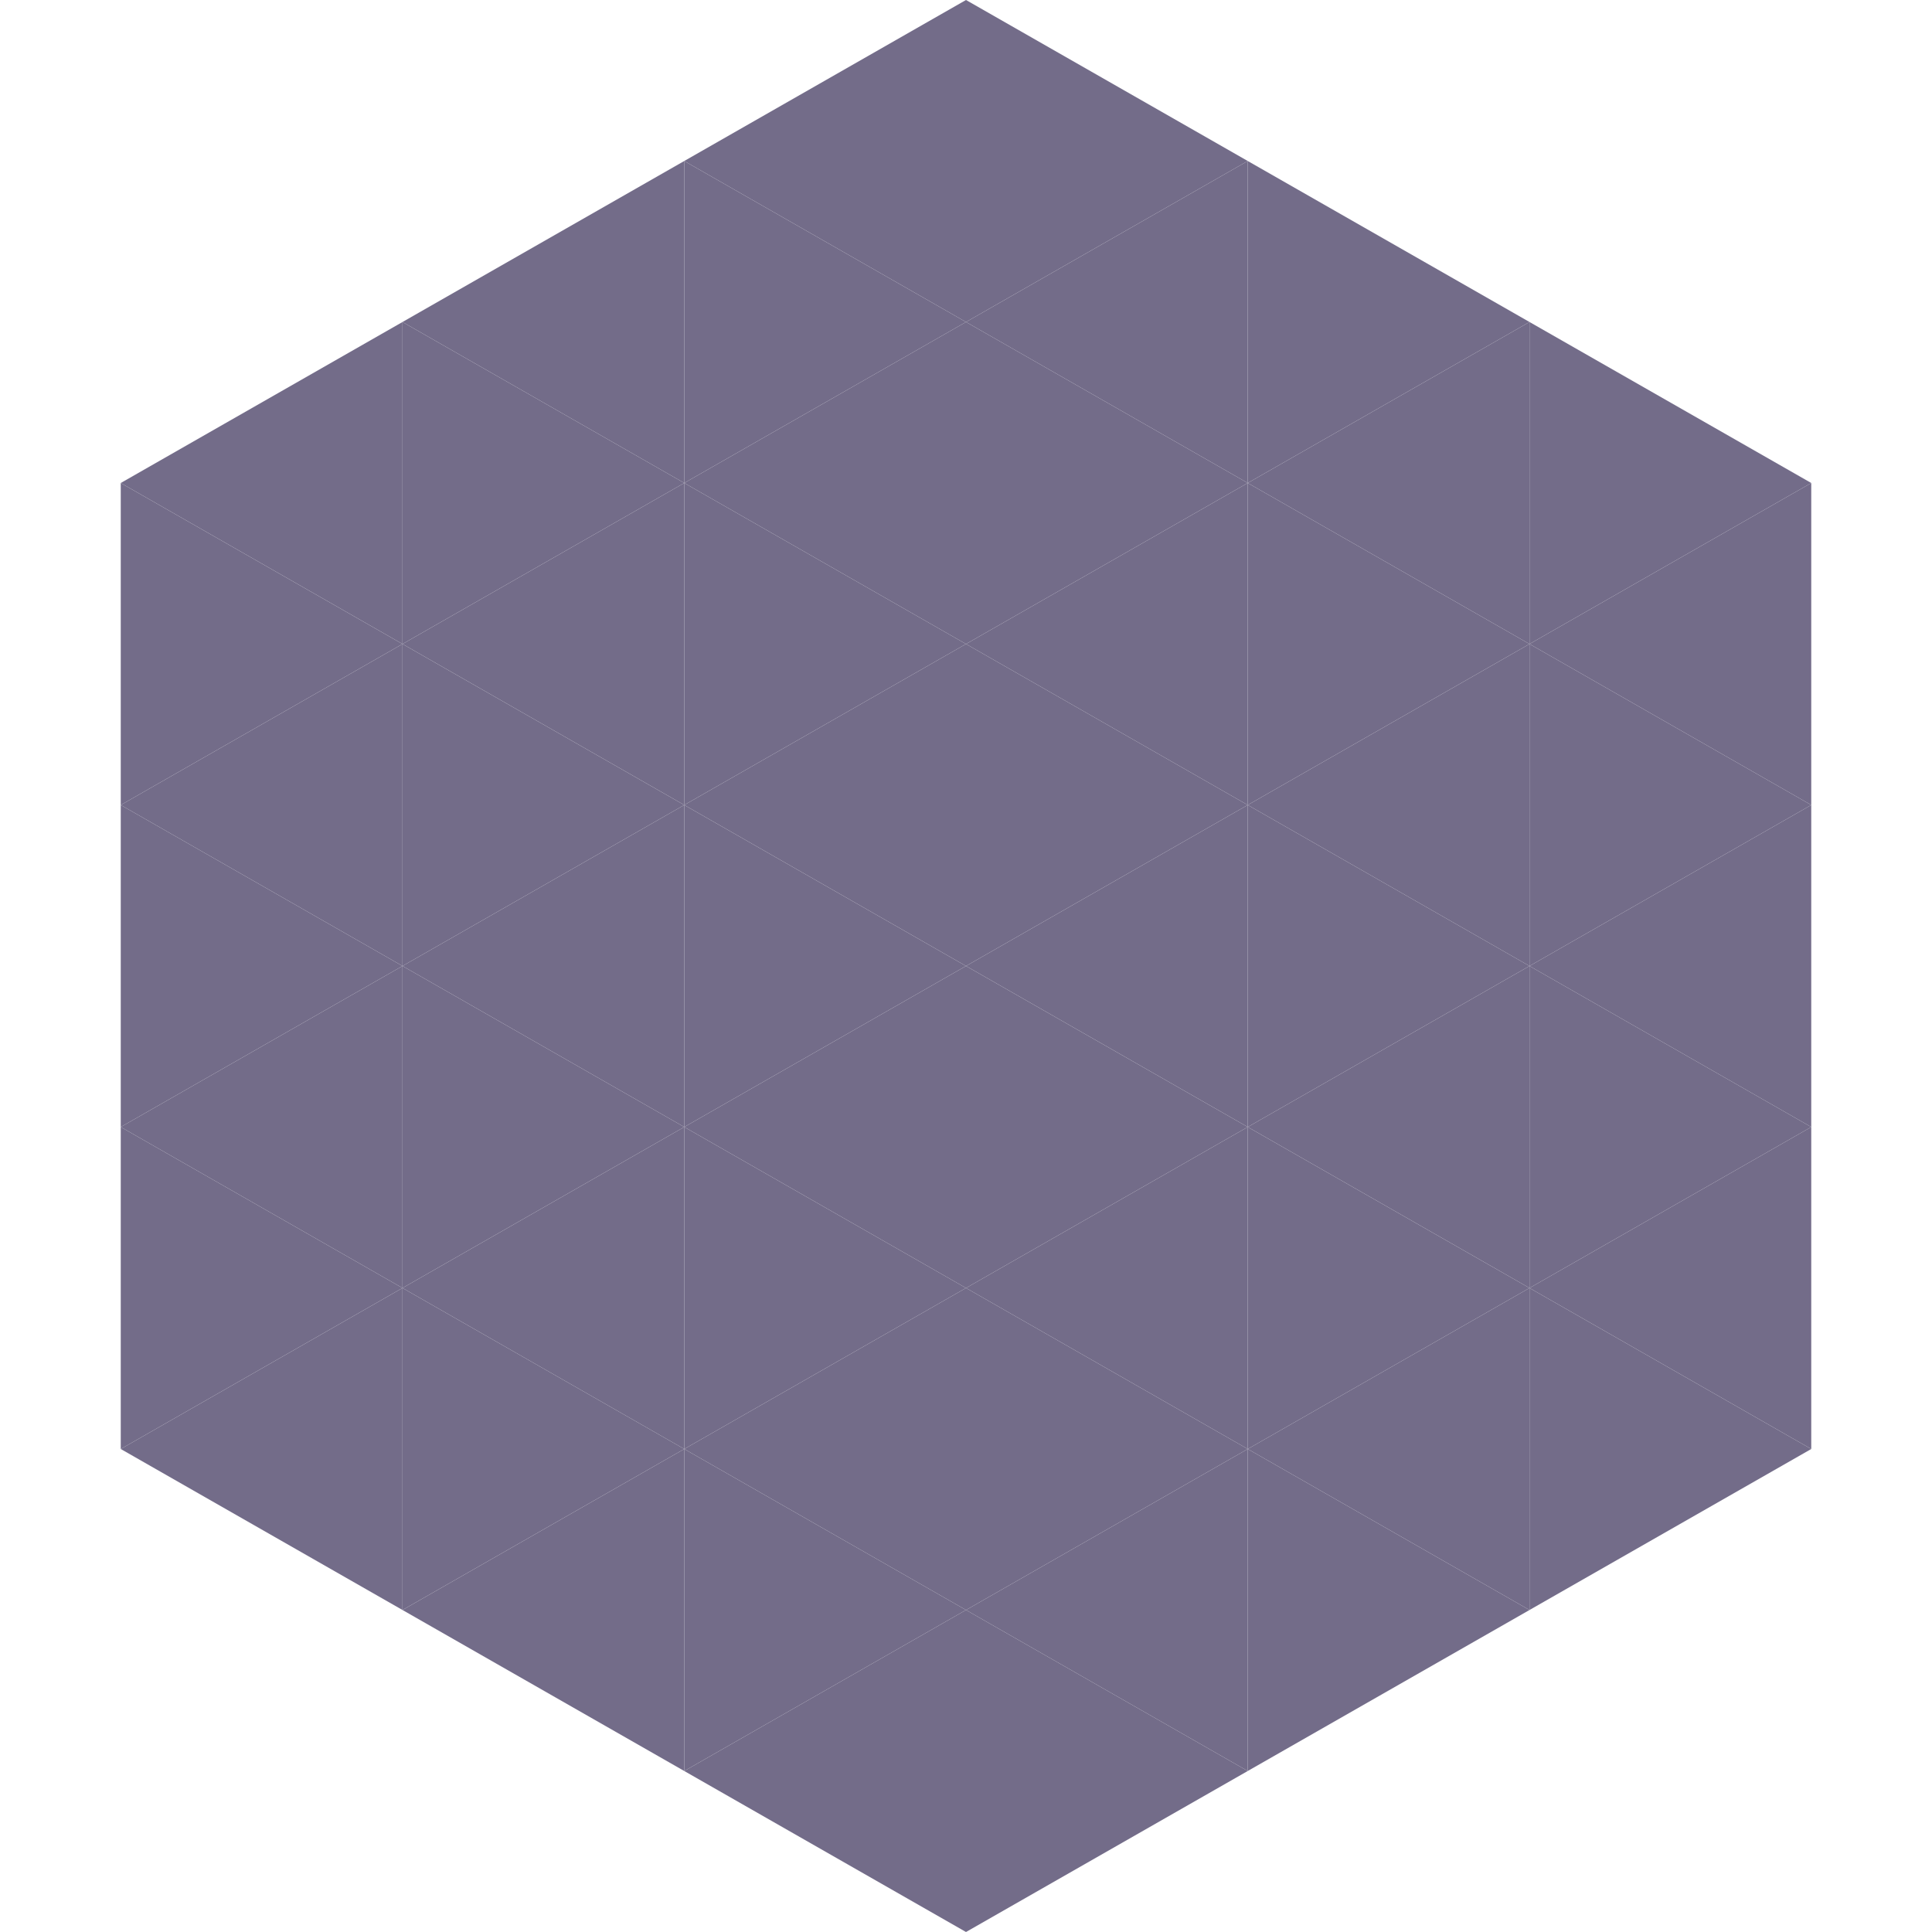
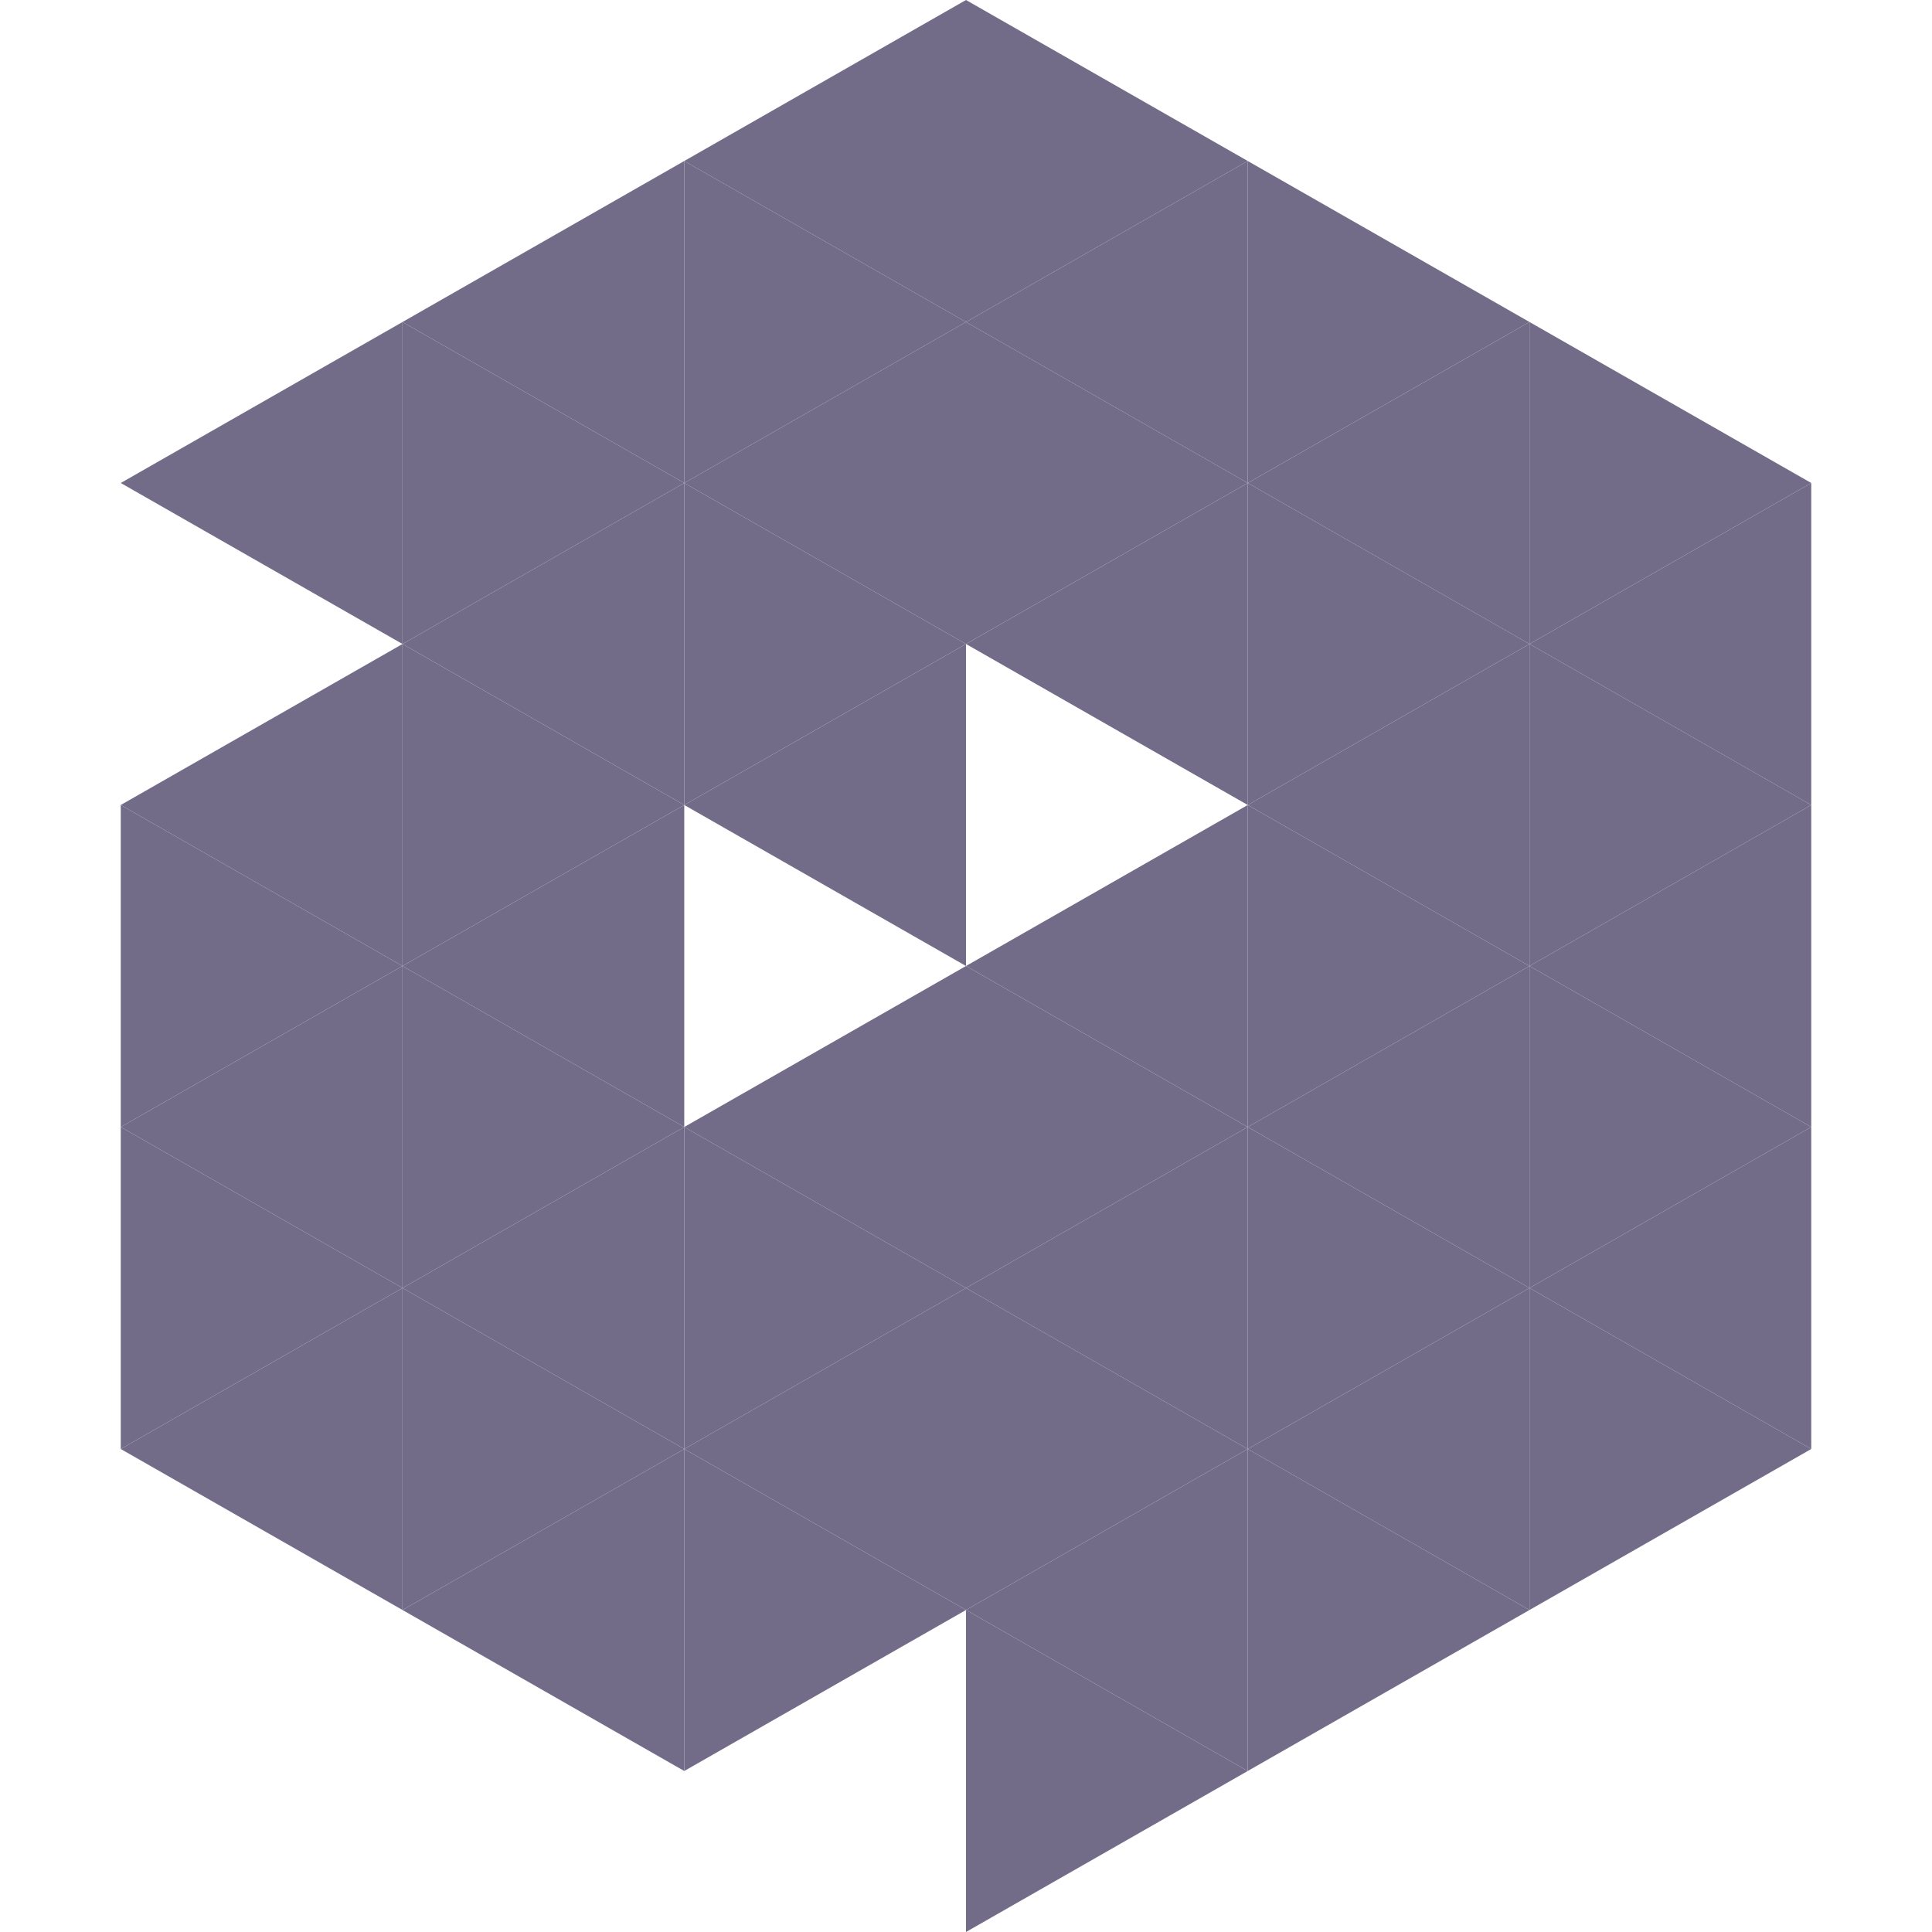
<svg xmlns="http://www.w3.org/2000/svg" width="240" height="240">
  <polygon points="50,40 15,60 50,80" style="fill:rgb(115,108,137)" />
  <polygon points="190,40 225,60 190,80" style="fill:rgb(115,108,137)" />
-   <polygon points="15,60 50,80 15,100" style="fill:rgb(115,108,137)" />
  <polygon points="225,60 190,80 225,100" style="fill:rgb(115,108,137)" />
  <polygon points="50,80 15,100 50,120" style="fill:rgb(115,108,137)" />
  <polygon points="190,80 225,100 190,120" style="fill:rgb(115,108,137)" />
  <polygon points="15,100 50,120 15,140" style="fill:rgb(115,108,137)" />
  <polygon points="225,100 190,120 225,140" style="fill:rgb(115,108,137)" />
  <polygon points="50,120 15,140 50,160" style="fill:rgb(115,108,137)" />
  <polygon points="190,120 225,140 190,160" style="fill:rgb(115,108,137)" />
  <polygon points="15,140 50,160 15,180" style="fill:rgb(115,108,137)" />
  <polygon points="225,140 190,160 225,180" style="fill:rgb(115,108,137)" />
  <polygon points="50,160 15,180 50,200" style="fill:rgb(115,108,137)" />
  <polygon points="190,160 225,180 190,200" style="fill:rgb(115,108,137)" />
  <polygon points="15,180 50,200 15,220" style="fill:rgb(255,255,255); fill-opacity:0" />
  <polygon points="225,180 190,200 225,220" style="fill:rgb(255,255,255); fill-opacity:0" />
  <polygon points="50,0 85,20 50,40" style="fill:rgb(255,255,255); fill-opacity:0" />
  <polygon points="190,0 155,20 190,40" style="fill:rgb(255,255,255); fill-opacity:0" />
  <polygon points="85,20 50,40 85,60" style="fill:rgb(115,108,137)" />
  <polygon points="155,20 190,40 155,60" style="fill:rgb(115,108,137)" />
  <polygon points="50,40 85,60 50,80" style="fill:rgb(115,108,137)" />
  <polygon points="190,40 155,60 190,80" style="fill:rgb(115,108,137)" />
  <polygon points="85,60 50,80 85,100" style="fill:rgb(115,108,137)" />
  <polygon points="155,60 190,80 155,100" style="fill:rgb(115,108,137)" />
  <polygon points="50,80 85,100 50,120" style="fill:rgb(115,108,137)" />
  <polygon points="190,80 155,100 190,120" style="fill:rgb(115,108,137)" />
  <polygon points="85,100 50,120 85,140" style="fill:rgb(115,108,137)" />
  <polygon points="155,100 190,120 155,140" style="fill:rgb(115,108,137)" />
  <polygon points="50,120 85,140 50,160" style="fill:rgb(115,108,137)" />
  <polygon points="190,120 155,140 190,160" style="fill:rgb(115,108,137)" />
  <polygon points="85,140 50,160 85,180" style="fill:rgb(115,108,137)" />
  <polygon points="155,140 190,160 155,180" style="fill:rgb(115,108,137)" />
  <polygon points="50,160 85,180 50,200" style="fill:rgb(115,108,137)" />
  <polygon points="190,160 155,180 190,200" style="fill:rgb(115,108,137)" />
  <polygon points="85,180 50,200 85,220" style="fill:rgb(115,108,137)" />
  <polygon points="155,180 190,200 155,220" style="fill:rgb(115,108,137)" />
  <polygon points="120,0 85,20 120,40" style="fill:rgb(115,108,137)" />
  <polygon points="120,0 155,20 120,40" style="fill:rgb(115,108,137)" />
  <polygon points="85,20 120,40 85,60" style="fill:rgb(115,108,137)" />
  <polygon points="155,20 120,40 155,60" style="fill:rgb(115,108,137)" />
  <polygon points="120,40 85,60 120,80" style="fill:rgb(115,108,137)" />
  <polygon points="120,40 155,60 120,80" style="fill:rgb(115,108,137)" />
  <polygon points="85,60 120,80 85,100" style="fill:rgb(115,108,137)" />
  <polygon points="155,60 120,80 155,100" style="fill:rgb(115,108,137)" />
  <polygon points="120,80 85,100 120,120" style="fill:rgb(115,108,137)" />
-   <polygon points="120,80 155,100 120,120" style="fill:rgb(115,108,137)" />
-   <polygon points="85,100 120,120 85,140" style="fill:rgb(115,108,137)" />
  <polygon points="155,100 120,120 155,140" style="fill:rgb(115,108,137)" />
  <polygon points="120,120 85,140 120,160" style="fill:rgb(115,108,137)" />
  <polygon points="120,120 155,140 120,160" style="fill:rgb(115,108,137)" />
  <polygon points="85,140 120,160 85,180" style="fill:rgb(115,108,137)" />
  <polygon points="155,140 120,160 155,180" style="fill:rgb(115,108,137)" />
  <polygon points="120,160 85,180 120,200" style="fill:rgb(115,108,137)" />
  <polygon points="120,160 155,180 120,200" style="fill:rgb(115,108,137)" />
  <polygon points="85,180 120,200 85,220" style="fill:rgb(115,108,137)" />
  <polygon points="155,180 120,200 155,220" style="fill:rgb(115,108,137)" />
-   <polygon points="120,200 85,220 120,240" style="fill:rgb(115,108,137)" />
  <polygon points="120,200 155,220 120,240" style="fill:rgb(115,108,137)" />
  <polygon points="85,220 120,240 85,260" style="fill:rgb(255,255,255); fill-opacity:0" />
  <polygon points="155,220 120,240 155,260" style="fill:rgb(255,255,255); fill-opacity:0" />
</svg>